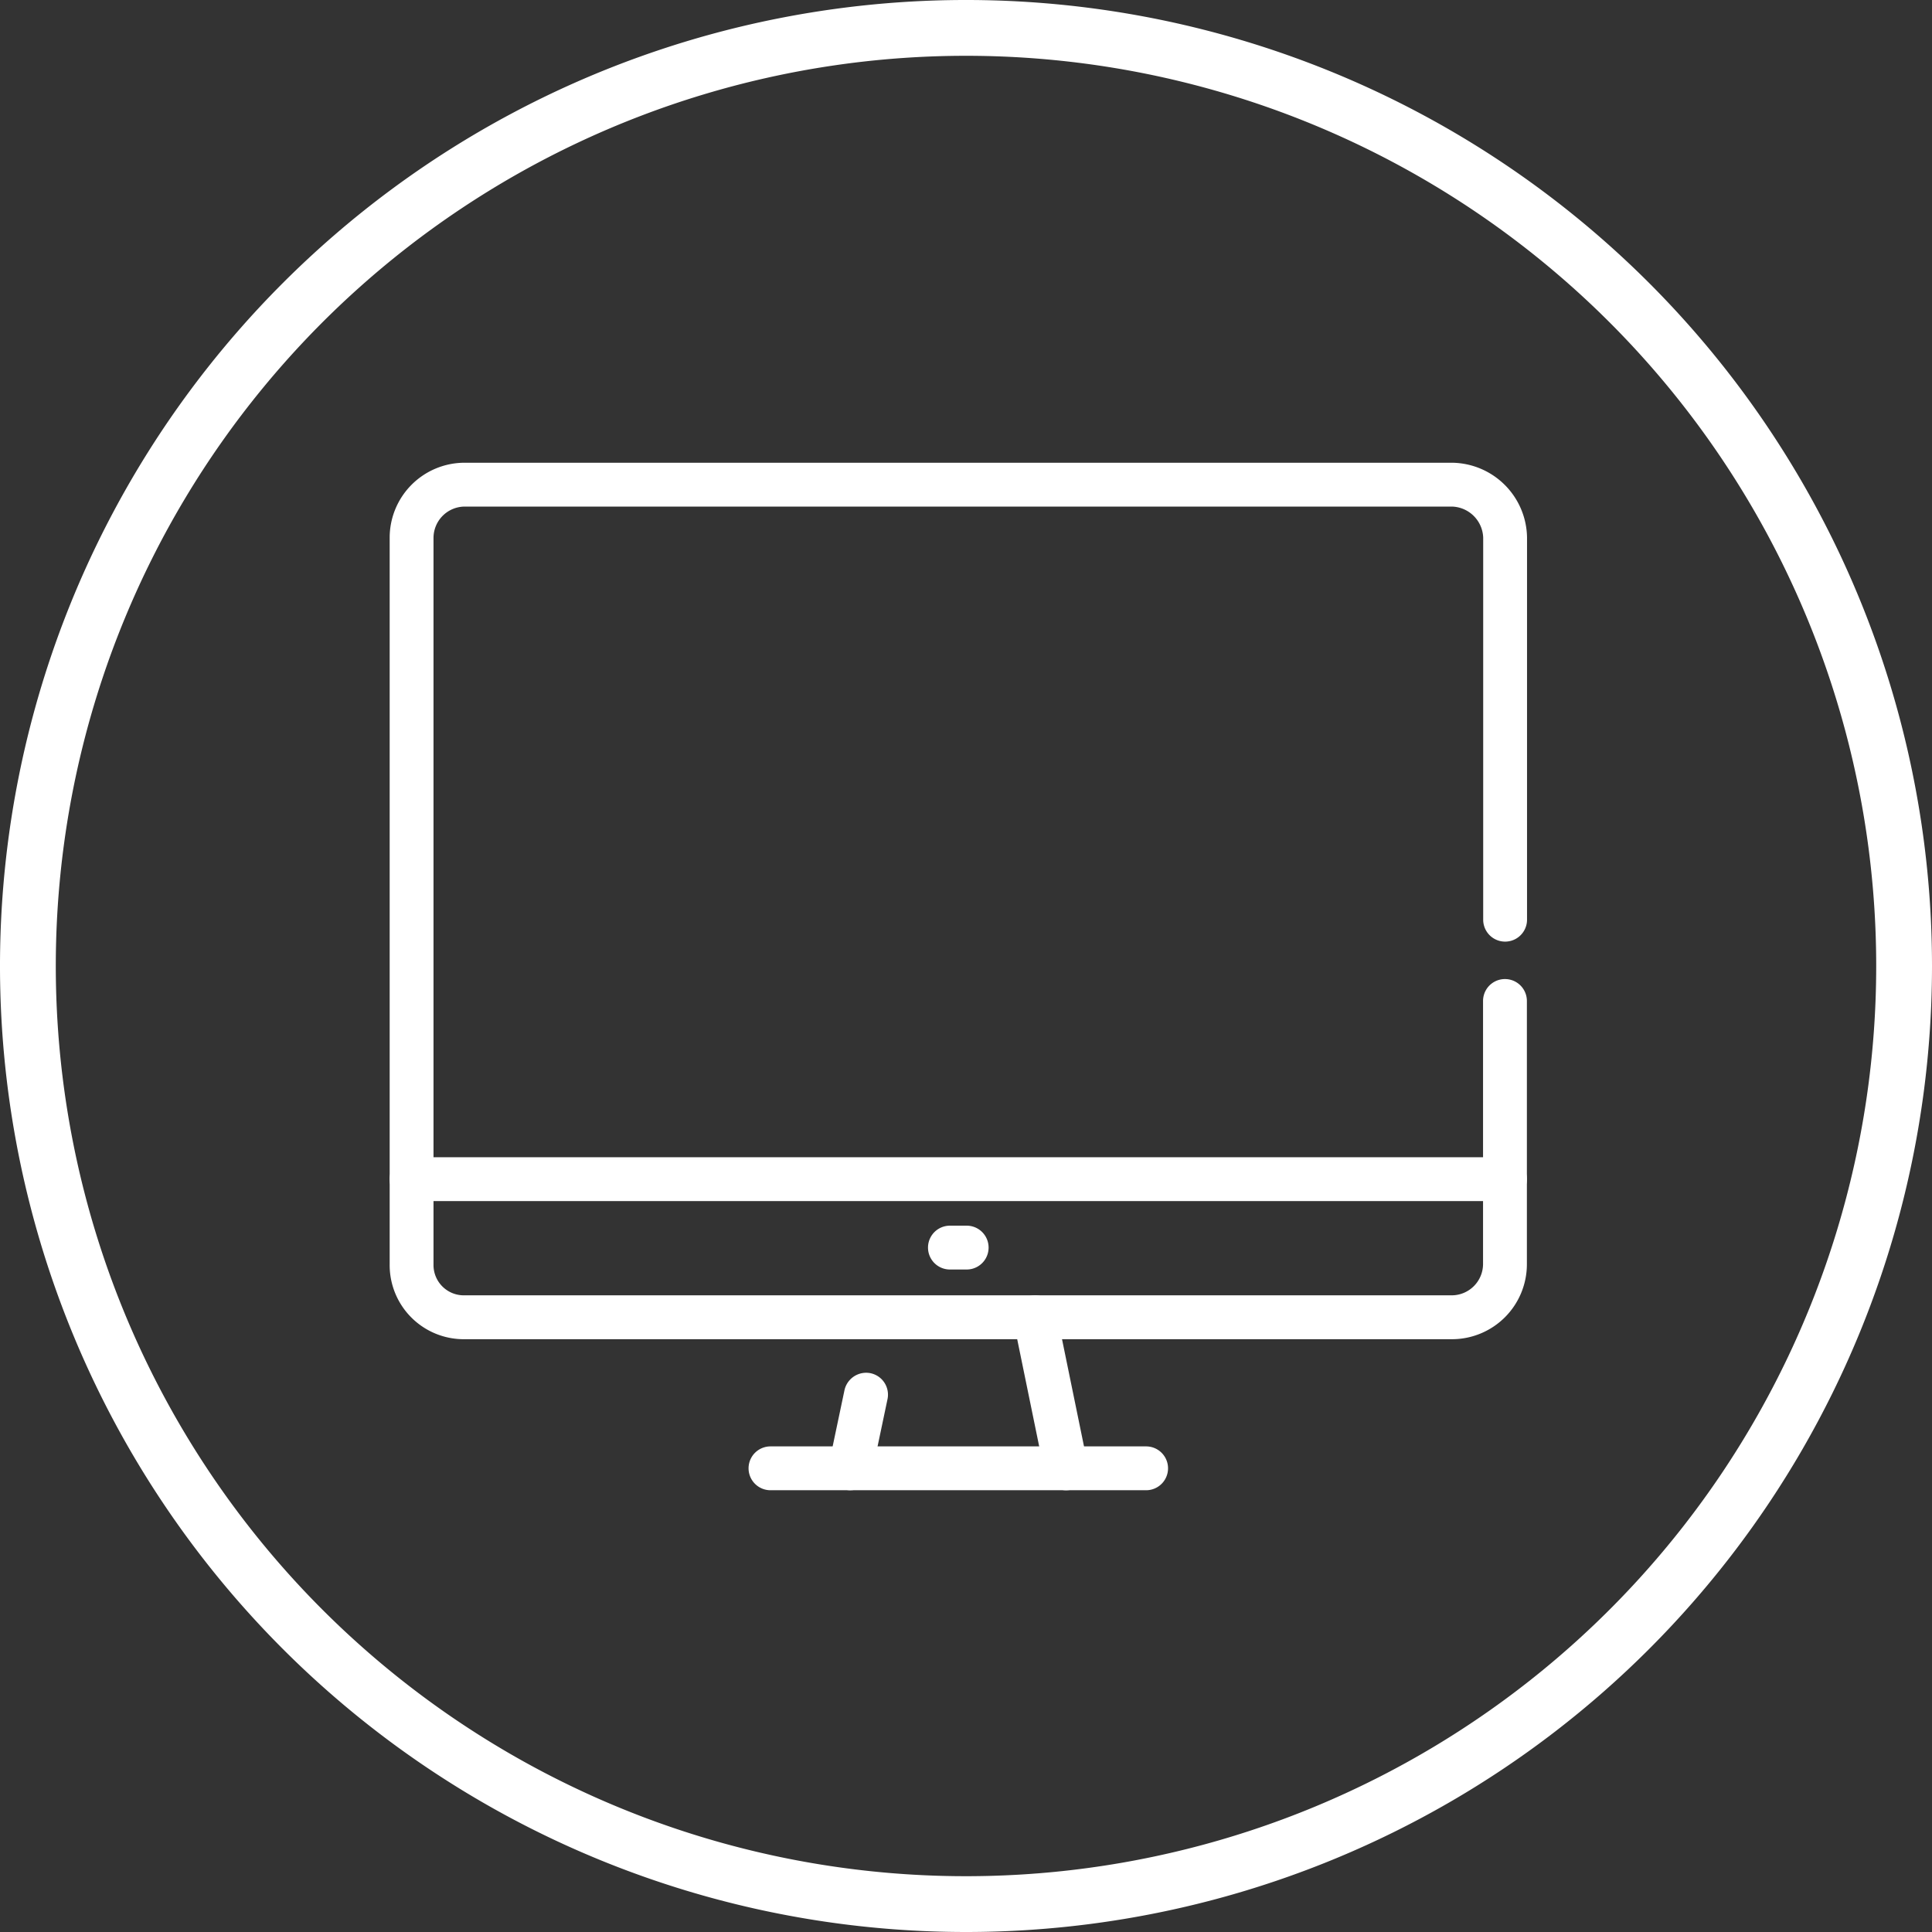
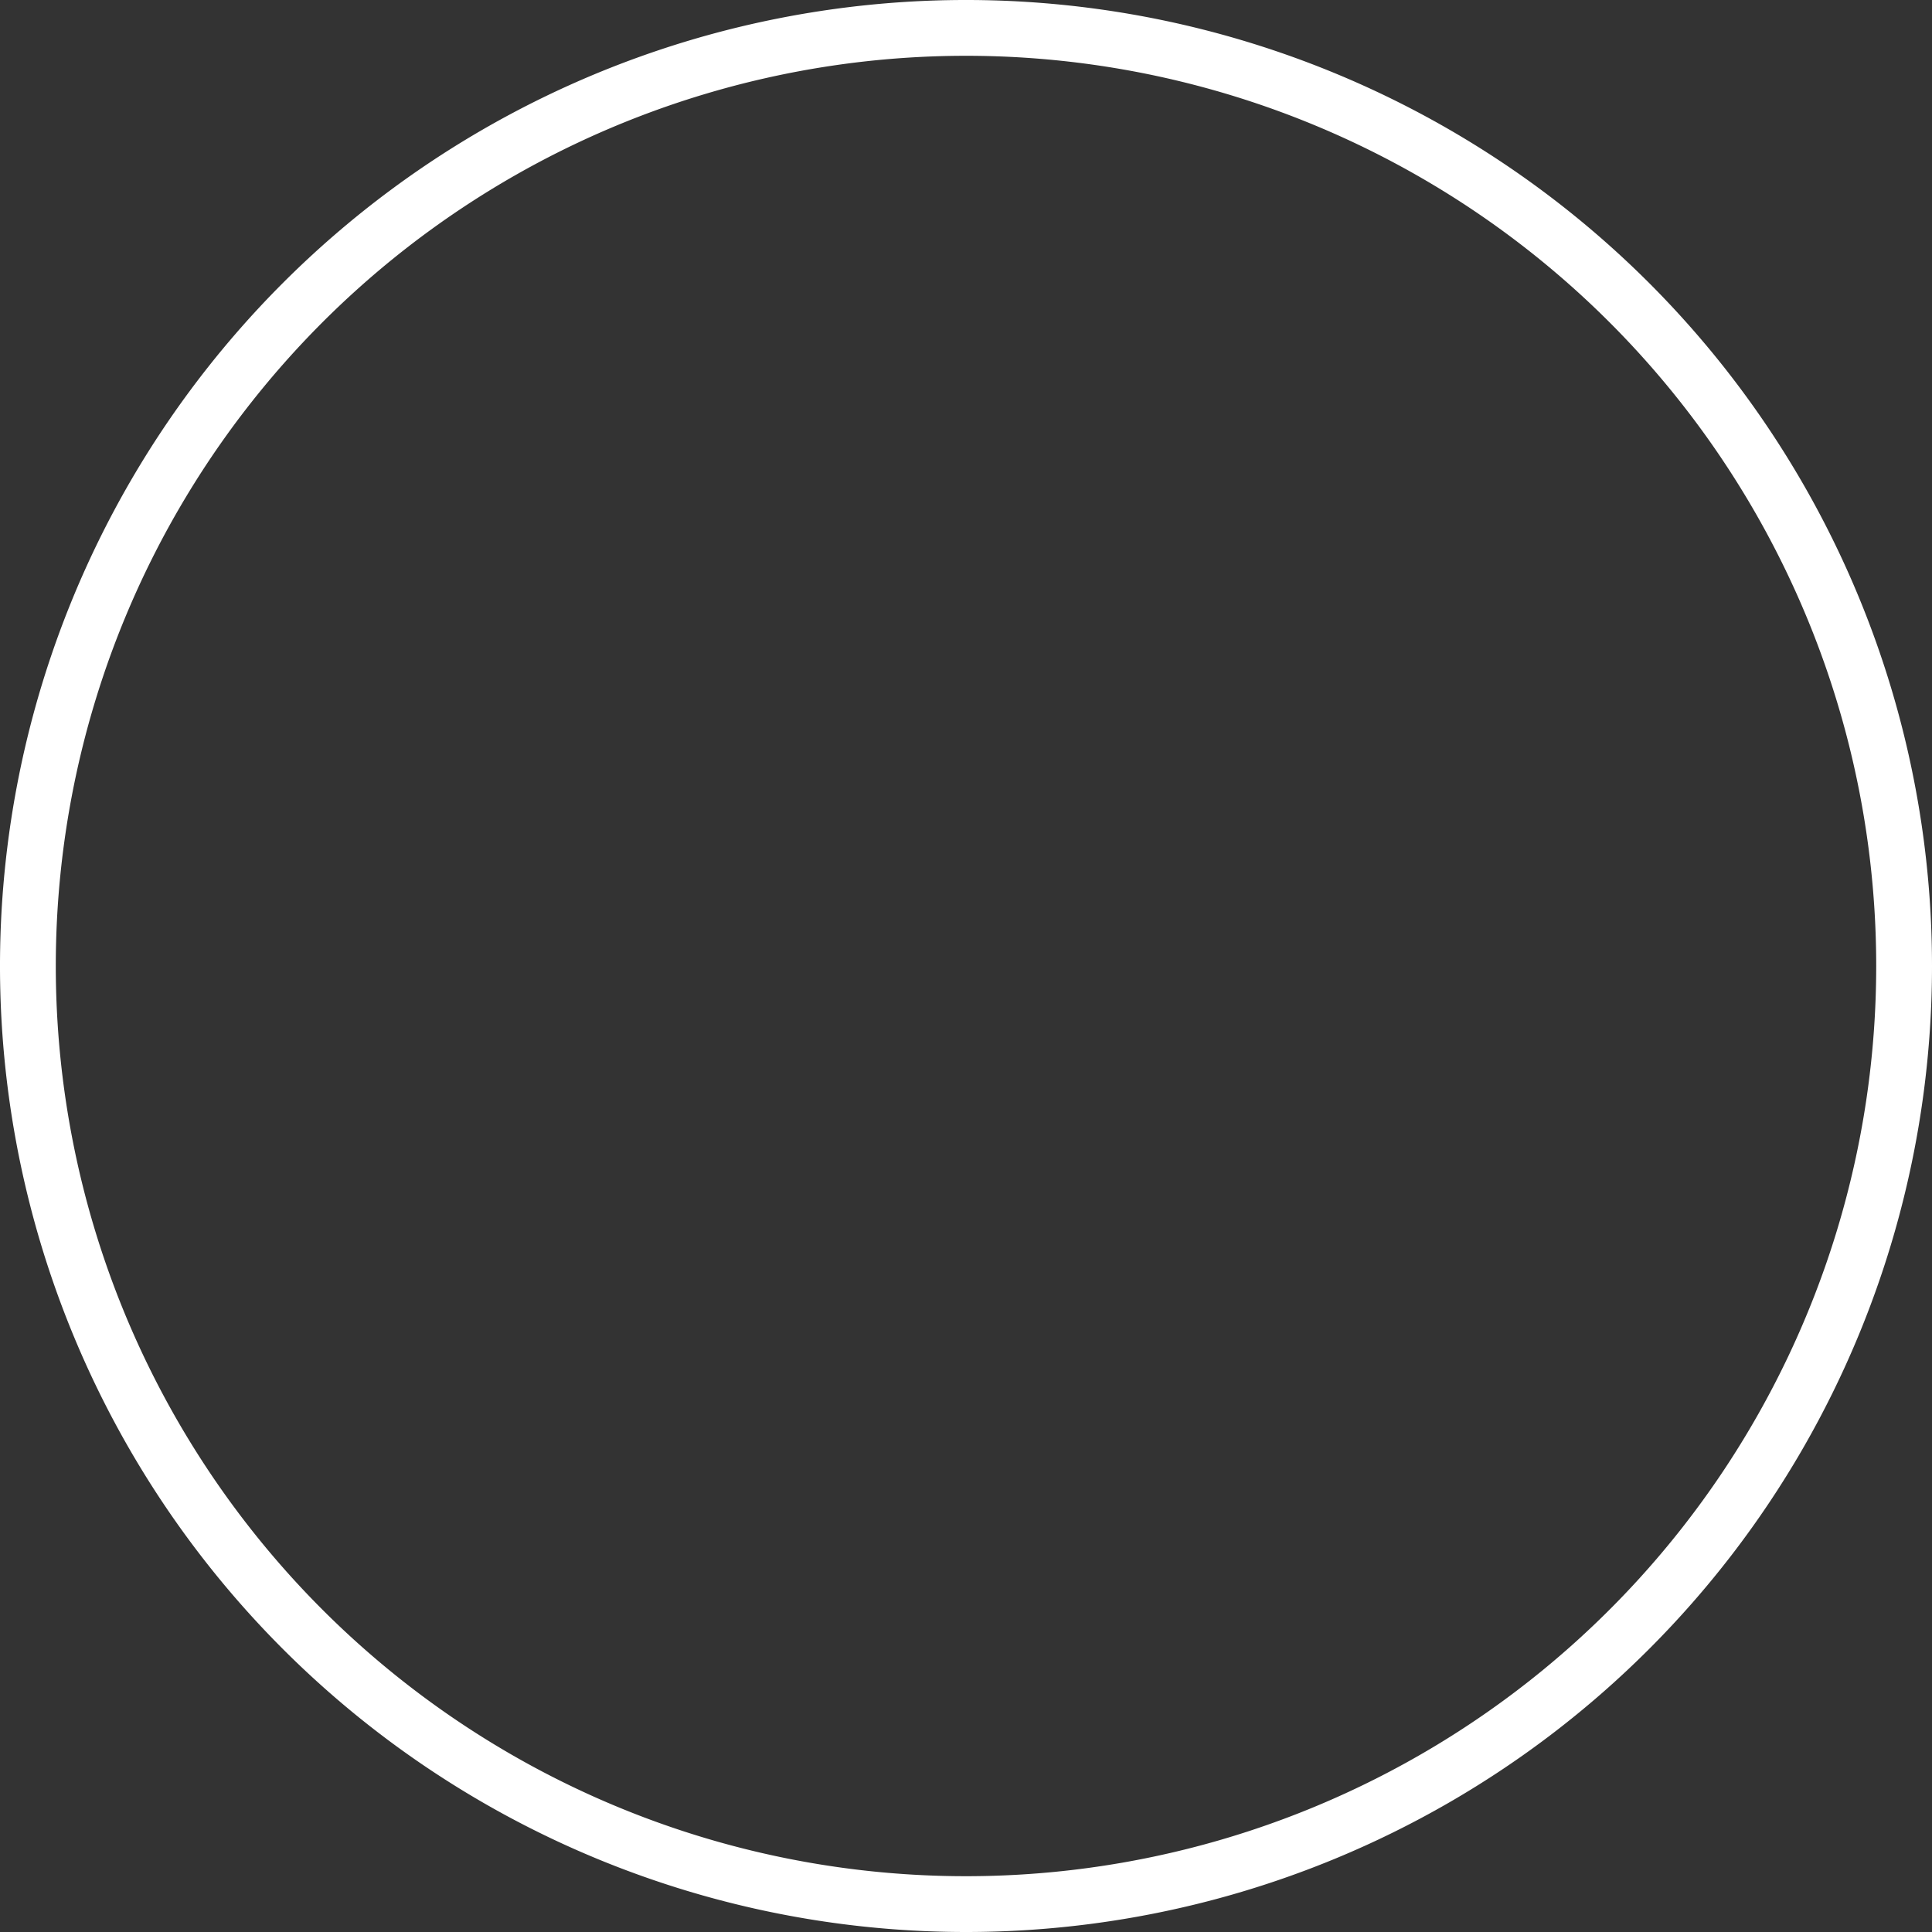
<svg xmlns="http://www.w3.org/2000/svg" width="79.328" height="79.328" viewBox="0 0 79.328 79.328">
  <rect x="0" y="0" width="79.328" height="79.328" fill="#333333" stroke="none" />
  <defs>
    <clipPath id="clip-path">
-       <rect id="Rectangle_1998" data-name="Rectangle 1998" width="46.696" height="42.189" fill="#fff" />
-     </clipPath>
+       </clipPath>
  </defs>
  <g id="Group_13734" data-name="Group 13734" transform="translate(-288 -2073)">
    <path id="Path_2119" data-name="Path 2119" d="M39.664,79.328A39.664,39.664,0,1,1,79.328,39.664,39.664,39.664,0,0,1,39.664,79.328Zm0-77.037A37.373,37.373,0,1,0,77.037,39.664,37.373,37.373,0,0,0,39.664,2.291Z" transform="translate(288 2073)" fill="#fff" />
    <g id="Group_13733" data-name="Group 13733" transform="translate(304 2092)">
      <g id="Group_13732" data-name="Group 13732" clip-path="url(#clip-path)">
-         <path id="Path_5972" data-name="Path 5972" d="M43.621,35.988H3.075A3.042,3.042,0,0,1,0,32.914V3.074A3.078,3.078,0,0,1,3.075,0H43.621A3.115,3.115,0,0,1,46.7,3.074V18.763a.9.9,0,1,1-1.8,0V3.074A1.322,1.322,0,0,0,43.621,1.8H3.075A1.289,1.289,0,0,0,1.8,3.074V32.914a1.244,1.244,0,0,0,1.273,1.272H43.621a1.289,1.289,0,0,0,1.273-1.272V22.1a.9.9,0,1,1,1.8,0V32.914a3.078,3.078,0,0,1-3.075,3.074" fill="#fff" />
        <path id="Path_5973" data-name="Path 5973" d="M76.953,167.979H61.529a.9.9,0,1,1,0-1.8H76.953a.9.9,0,1,1,0,1.8" transform="translate(-45.893 -125.79)" fill="#fff" />
-         <path id="Path_5974" data-name="Path 5974" d="M75.053,158.578a.919.919,0,0,1-.186-.019.9.9,0,0,1-.7-1.067l.636-3.021a.912.912,0,0,1,1.067-.7.9.9,0,0,1,.7,1.067l-.636,3.021a.9.9,0,0,1-.881.716" transform="translate(-56.129 -116.388)" fill="#fff" />
-         <path id="Path_5975" data-name="Path 5975" d="M107.507,148.666a.9.9,0,0,1-.882-.72l-1.272-6.2a.9.9,0,0,1,1.766-.362l1.272,6.2a.9.9,0,0,1-.884,1.082" transform="translate(-79.734 -106.476)" fill="#fff" />
        <path id="Path_5976" data-name="Path 5976" d="M45.795,119.129H.9a.9.9,0,1,1,0-1.8H45.795a.9.9,0,1,1,0,1.8" transform="translate(0 -88.812)" fill="#fff" />
        <path id="Path_5977" data-name="Path 5977" d="M92.533,130.688h-.688a.9.9,0,1,1,0-1.8h.688a.9.9,0,1,1,0,1.8" transform="translate(-68.841 -97.562)" fill="#fff" />
      </g>
    </g>
  </g>
</svg>